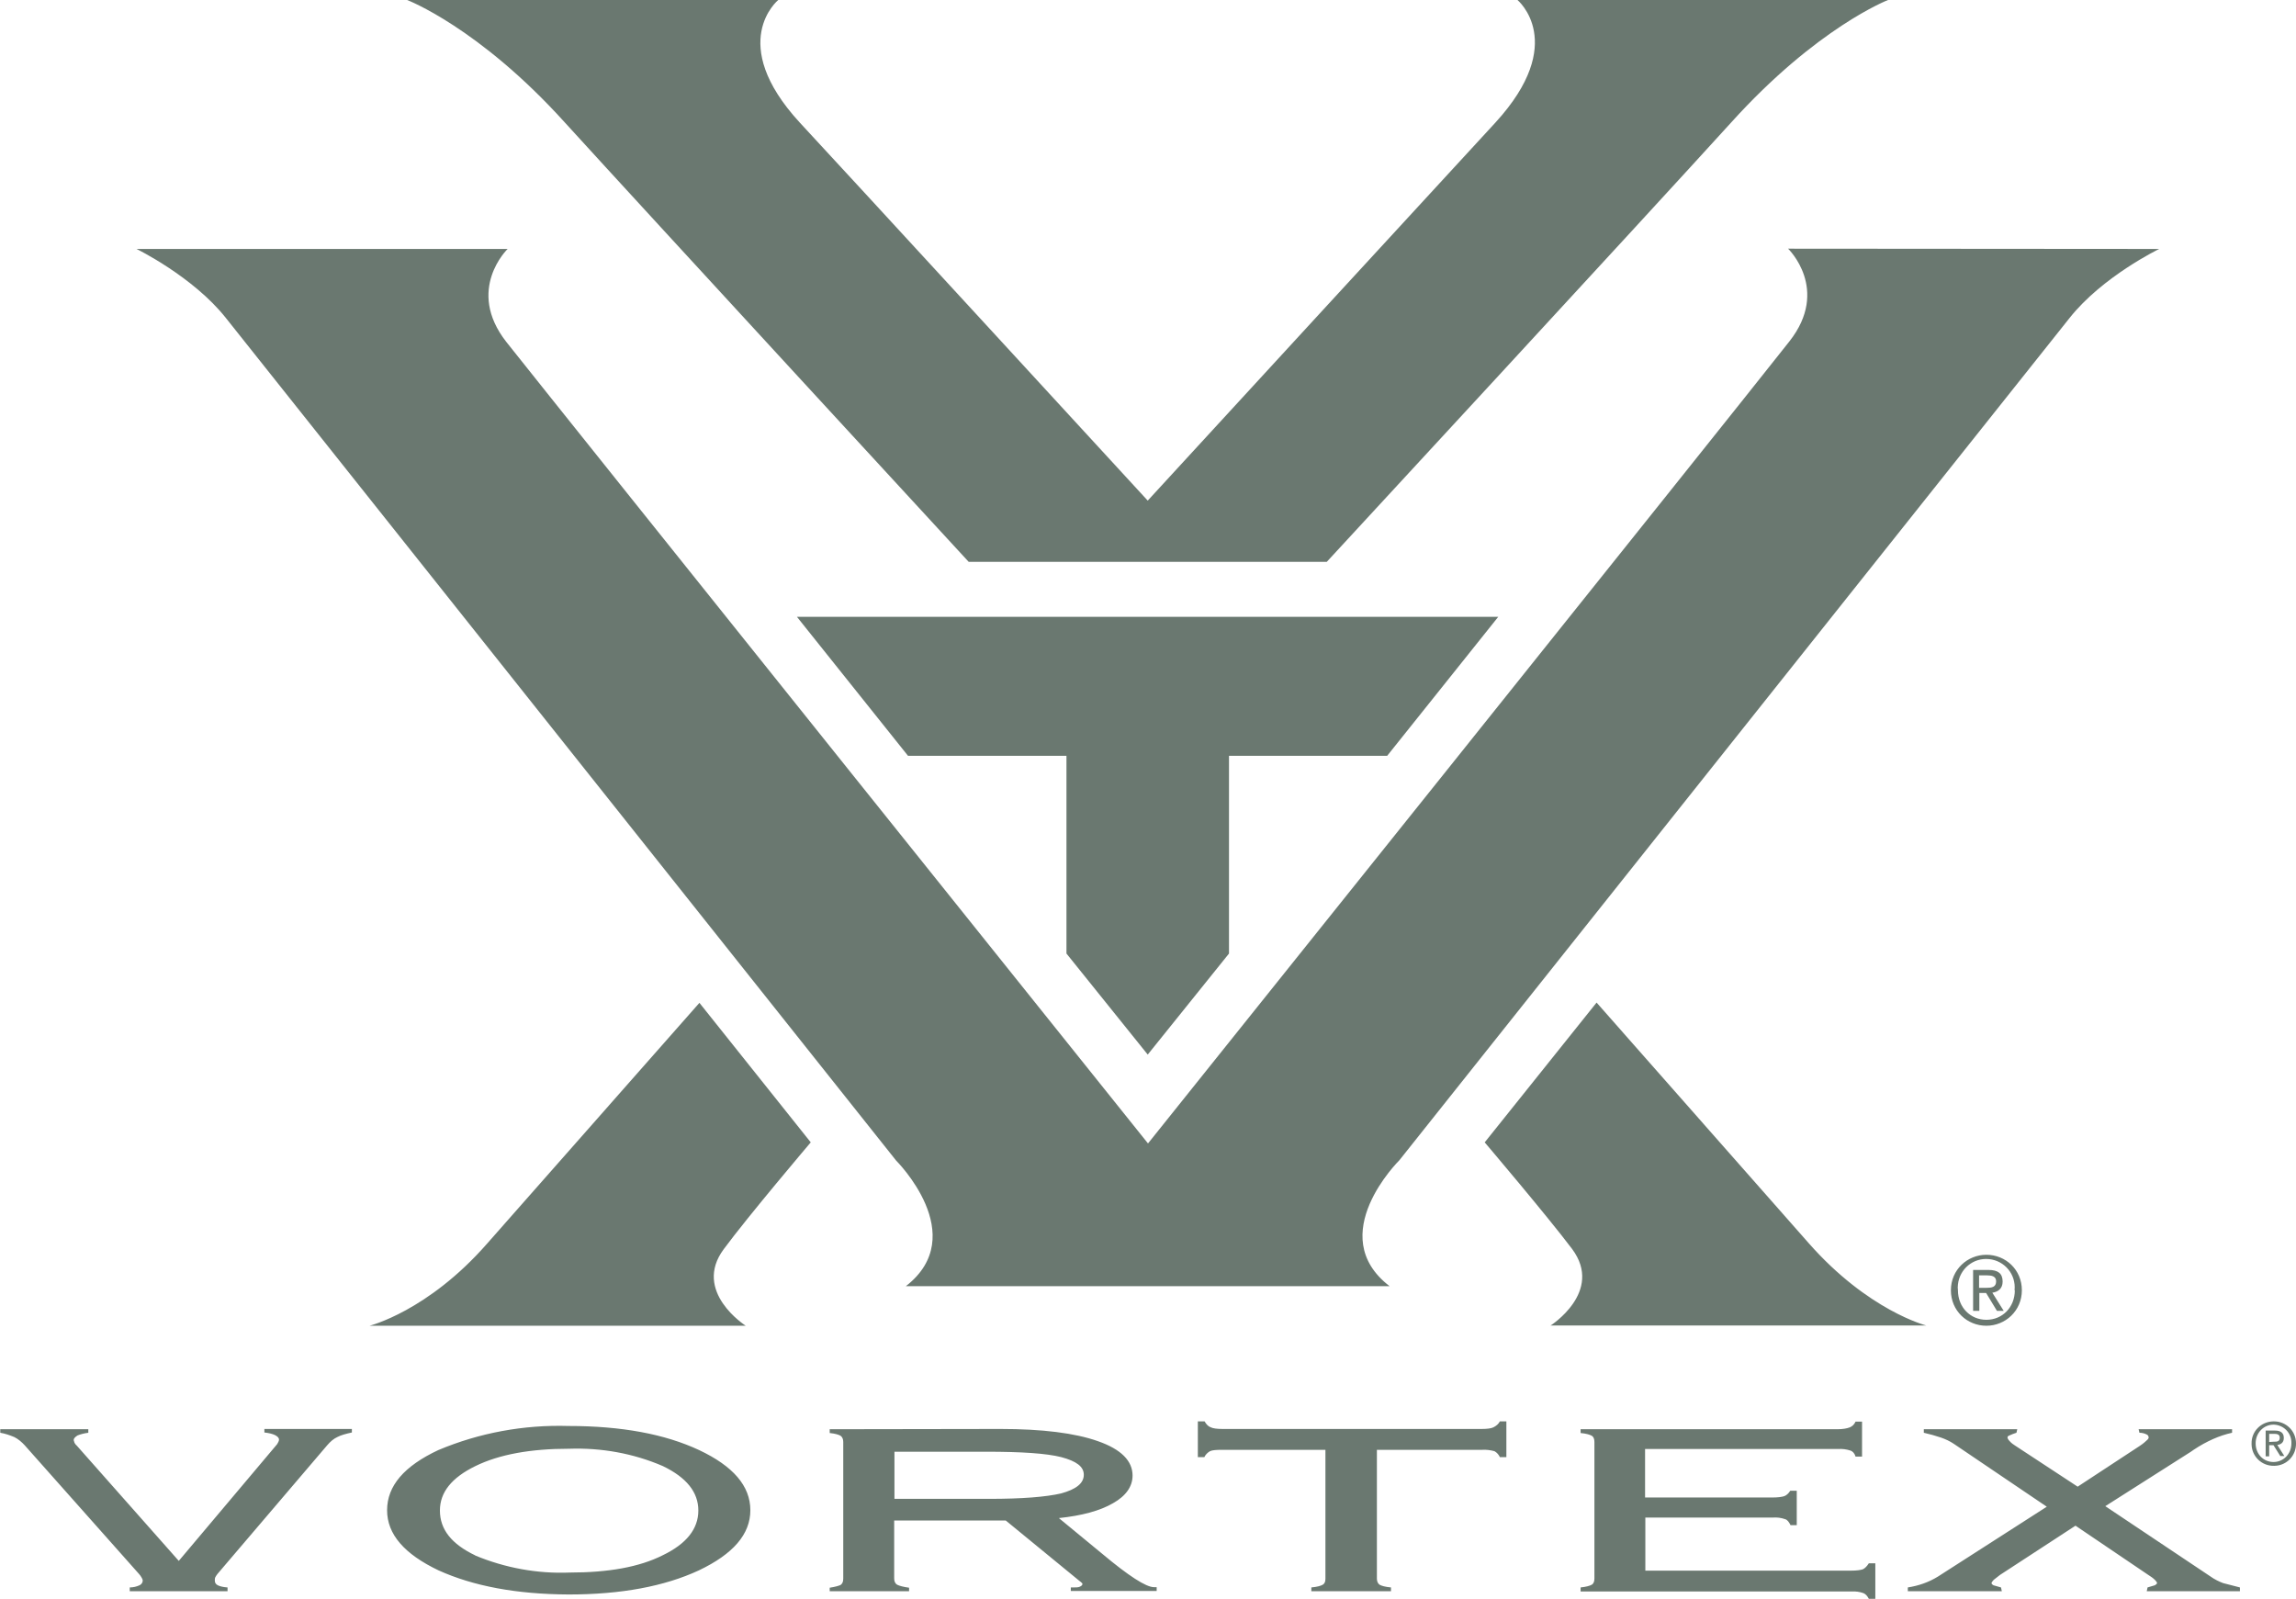
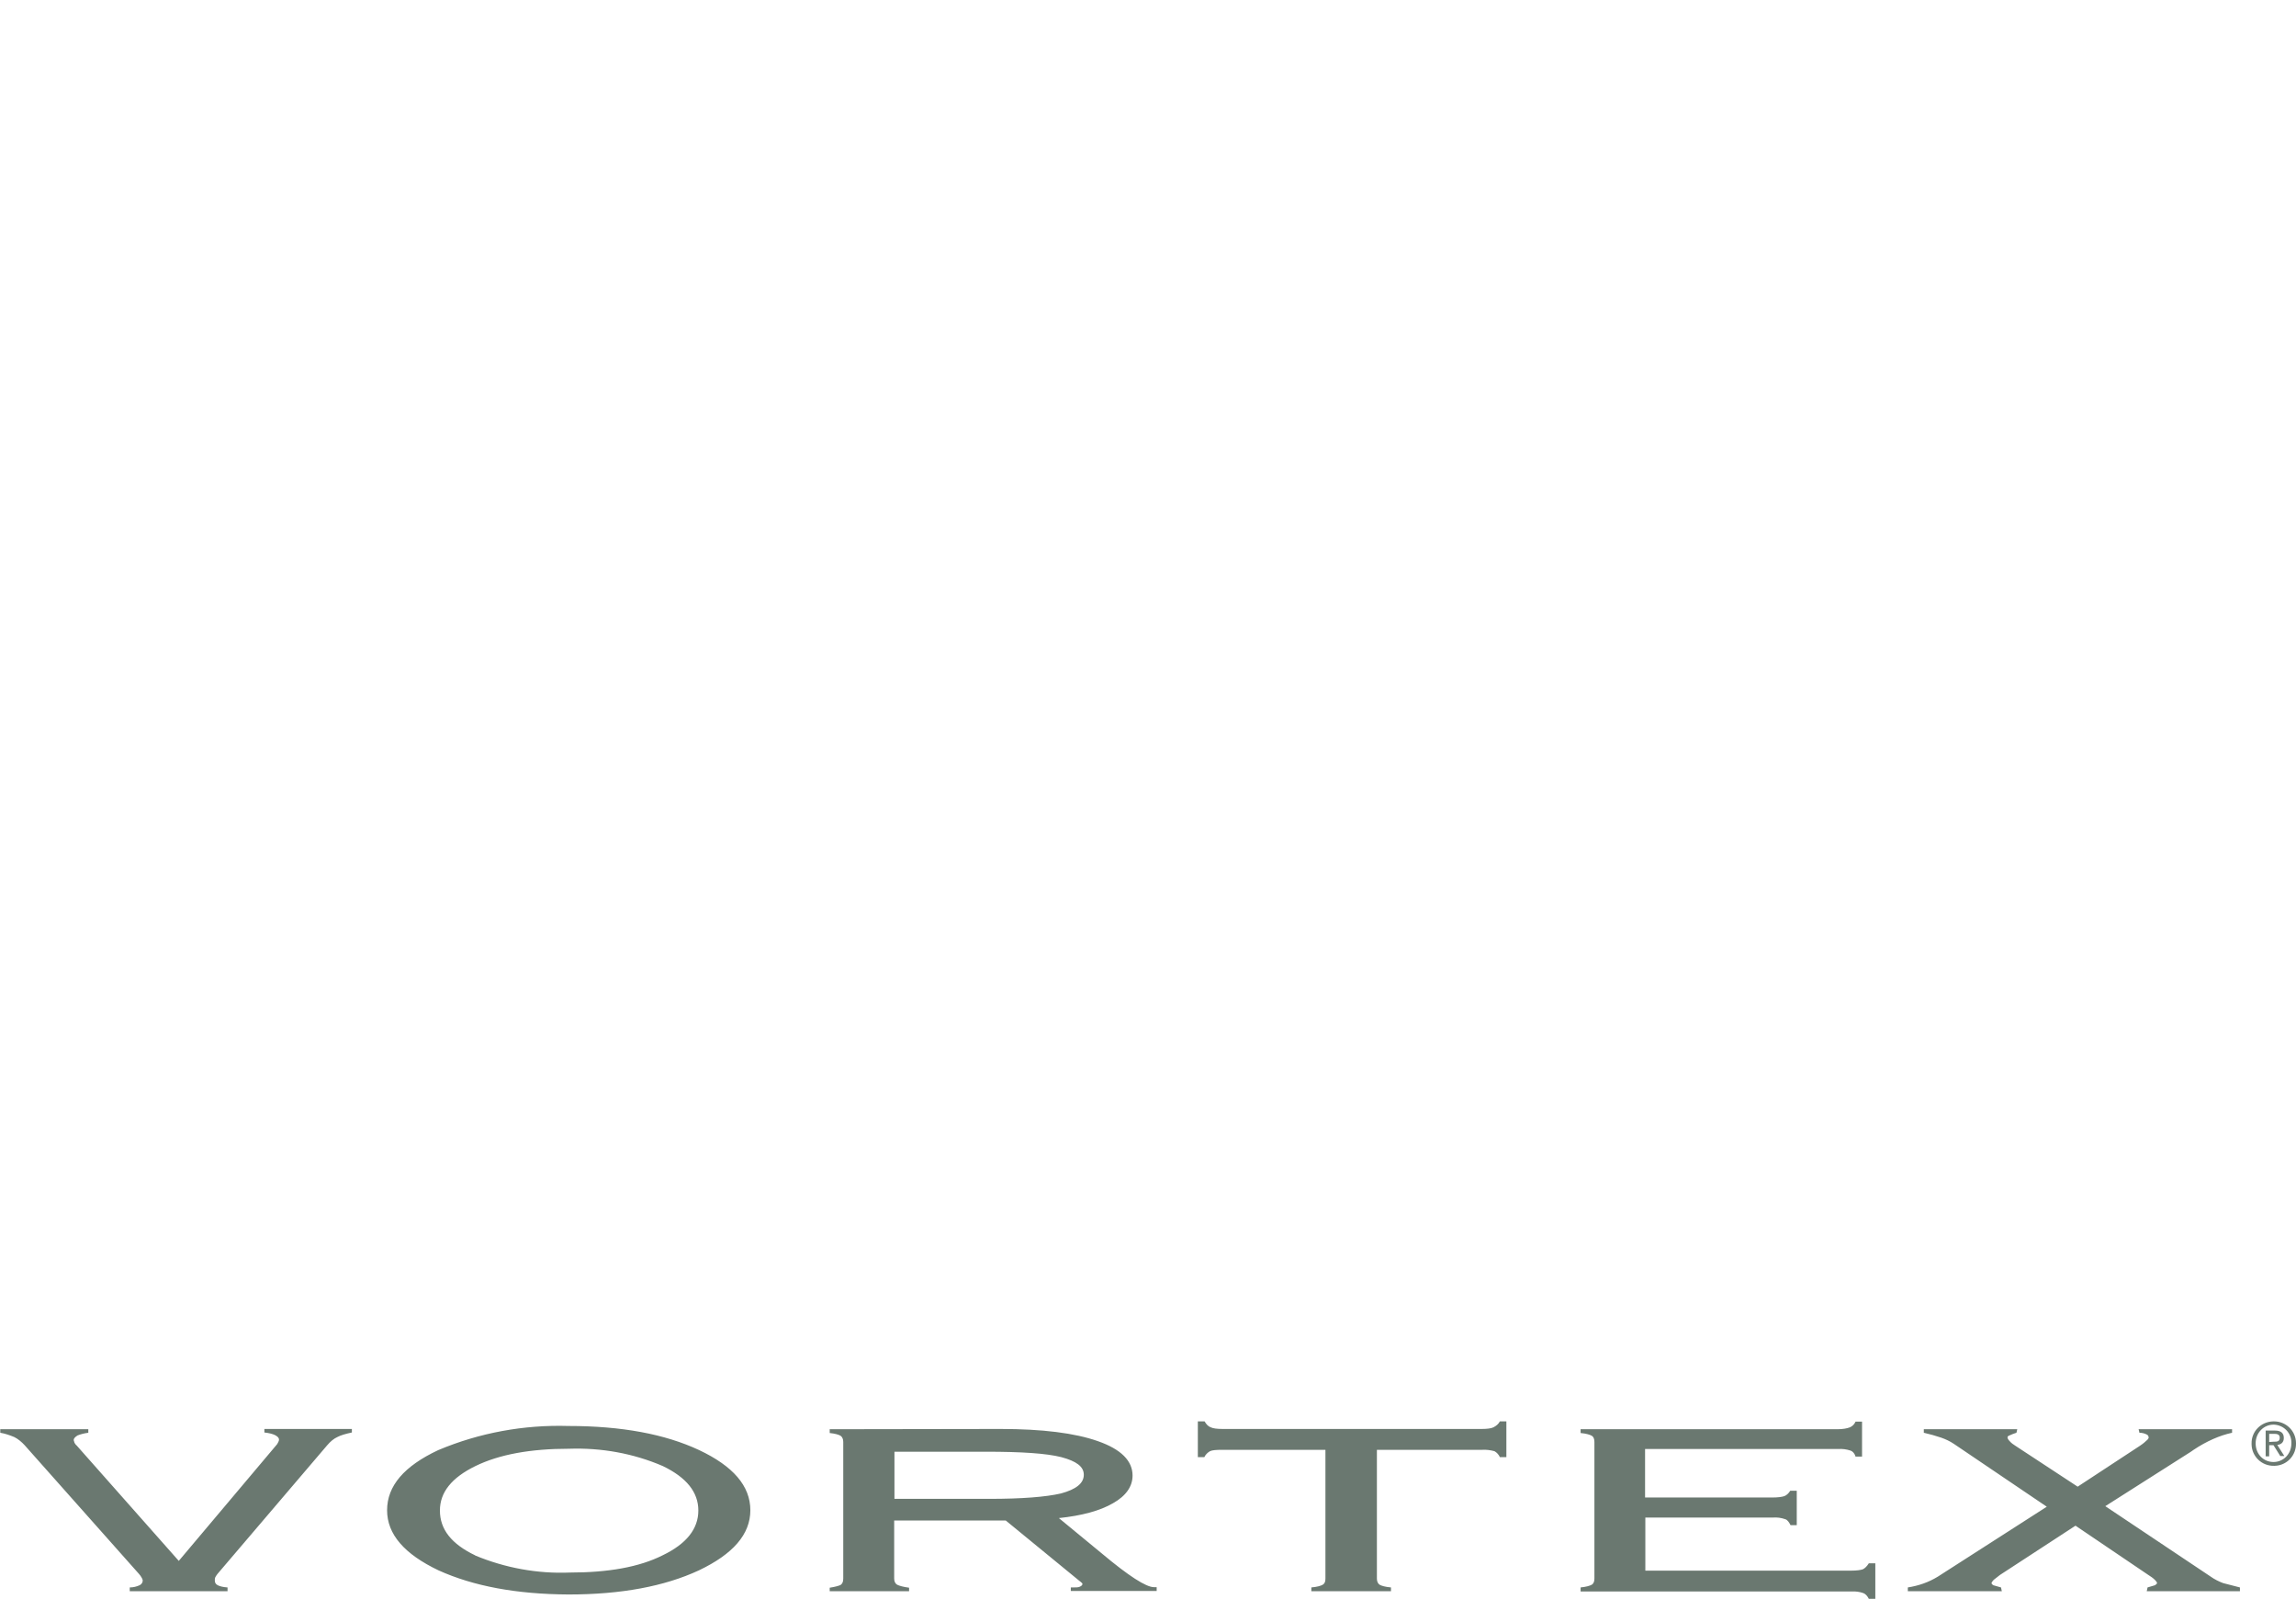
<svg xmlns="http://www.w3.org/2000/svg" version="1.1" id="Layer_1" x="0px" y="0px" viewBox="0 0 847.6 590.2" style="enable-background:new 0 0 847.6 590.2;" xml:space="preserve">
  <style type="text/css">
	.st0{fill:#6A7870;}
</style>
  <g>
    <g>
      <g>
        <path id="rgvgd" class="st0" d="M839.5,524.7c4.3,0,8.1,3.4,8.1,8.1c0.1,4.5-3.4,8.2-7.9,8.3c-0.1,0-0.1,0-0.2,0     c-4.5,0.1-8.2-3.4-8.3-7.9c0-0.1,0-0.2,0-0.3c-0.1-4.5,3.5-8.1,8-8.2c0.1,0,0.1,0,0.2,0L839.5,524.7z M845.9,532.7     c0.1-3.6-2.7-6.6-6.4-6.8c-0.1,0-0.1,0-0.2,0c-3.6,0-6.6,3-6.6,6.9c0,4,2.9,6.9,6.6,6.9c3.6,0,6.6-2.9,6.6-6.9V532.7z      M837.7,537.6h-1.3v-9.5h3.5c2.1,0,3.2,0.9,3.2,2.7c0,1.7-1,2.4-2.4,2.6l2.6,4.1h-1.5l-2.5-4h-1.6V537.6z M839.4,532.2     c1.2,0,2.2,0,2.2-1.5c0-1.2-1-1.4-2-1.4h-1.9v3L839.4,532.2z M738.3,581.4l-2.3,1.8c-0.5,0.5-0.8,1-0.8,1.2     c0,0.2,0.2,0.5,0.7,0.8l2.8,0.8l0.3,1.4h-34.7V586c3.9-0.6,7.7-1.9,11.1-4l40.2-25.8l-34.3-23.2c-1.5-1-3-1.7-4.7-2.3     c-2.1-0.7-4.2-1.3-6.4-1.8v-1.3h34.5l-0.3,1.3c-0.9,0.3-1.8,0.6-2.6,1c-0.5,0.2-0.7,0.4-0.7,0.7s0.2,0.8,0.8,1.4     c0.6,0.7,1.3,1.2,2.1,1.7l23,15.1l23-15.1c1.2-0.8,2-1.5,2.5-2c0.5-0.4,0.7-0.8,0.7-1c0-0.6-0.3-1-0.8-1.2     c-0.8-0.4-1.7-0.6-2.6-0.6l-0.3-1.3h34.5v1.3c-4.6,1-9.4,3.1-14.2,6.3l-1,0.7L777.2,556l38.9,26c1.4,1,3,1.8,4.6,2.4l6.2,1.6v1.4     h-34.4l0.3-1.4l2.7-0.8c0.5-0.3,0.8-0.6,0.8-0.8c0-0.3-0.3-0.7-0.8-1.2c-0.7-0.7-1.6-1.3-2.4-1.8l-26.9-18.2L738.3,581.4z      M683.4,579.8c2,0,3.4-0.2,4.3-0.5c0.8-0.4,1.5-1.1,2.2-2.2h2.4v13.1h-2.4c-0.5-1-1.2-1.8-2-2.1c-1.4-0.5-2.9-0.7-4.3-0.6H583.5     V586c2-0.2,3.4-0.6,4.1-1c0.7-0.4,1-1.2,1-2.3v-50.4c0-1.1-0.3-1.9-1-2.3c-0.7-0.4-2-0.8-4.1-1v-1.4h94.8c2,0,3.6-0.3,4.6-0.7     c0.9-0.4,1.6-1,2.1-2.1h2.4v12.9h-2.4c-0.3-1.1-1-1.9-1.8-2.2c-1.5-0.5-3.1-0.7-4.6-0.6h-71.3v17.9h47c2,0,3.5-0.2,4.4-0.5     c0.8-0.3,1.6-1,2.2-2h2.4V563H661c-0.6-1.2-1.2-2-2-2.2c-1.4-0.5-2.9-0.7-4.4-0.6h-47.2v19.6H683.4z M484.1,587.4V586     c2.2-0.2,3.5-0.6,4.2-1c0.7-0.4,1-1.1,1-2.2v-47.6h-38.2c-2,0-3.6,0.1-4.4,0.5c-0.9,0.5-1.7,1.3-2.1,2.2h-2.4v-13.2h2.5     c0.6,1.1,1.4,1.9,2.3,2.2c0.8,0.4,2.3,0.6,4.4,0.6H547c2,0,3.5-0.2,4.3-0.6c1-0.5,1.9-1.2,2.4-2.2h2.4v13.2h-2.4     c-0.4-0.9-1.1-1.7-2-2.2c-1.5-0.4-3-0.6-4.5-0.5h-38.9v47.6c0,1,0.4,1.8,1,2.2c0.7,0.4,2,0.8,4.2,1v1.4L484.1,587.4z      M369.3,527.5c15.5,0,27.5,1.5,36,4.5c8.6,3,12.8,7.3,12.8,12.7c0,4-2.4,7.5-7.2,10.2c-4.8,2.8-11.5,4.6-20,5.5l15.9,13.1     c9.9,8.3,16.3,12.4,19.2,12.4h1v1.4h-31.7V586h1c1,0,1.8,0,2.4-0.3c0.6-0.3,0.9-0.6,0.9-1c0-0.2-0.2-0.4-0.7-0.8l-0.4-0.3     l-27.2-22.3h-41.2v21.4c0,1.1,0.4,1.9,1.1,2.3c0.8,0.4,2.2,0.8,4.4,1.1v1.3h-29.3v-1.3c2-0.3,3.3-0.7,4-1c0.7-0.5,1-1.2,1-2.4     v-50.4c0-1-0.3-1.8-1-2.3c-0.7-0.4-2-0.8-4-1v-1.4L369.3,527.5z M330.2,535.9v17.4h35c12.1,0,20.9-0.7,26.5-2     c5.5-1.5,8.4-3.7,8.4-6.9c0-3-2.7-5-8.3-6.5c-5.5-1.4-14.8-2-27.7-2L330.2,535.9z M175.4,574.2c11.1,4.6,23,6.8,35,6.3     c14.1,0,25.6-2,34.3-6.4c8.7-4.2,13.1-9.7,13.1-16.5c0-6.8-4.4-12.2-13.1-16.4c-10.9-4.7-22.7-6.8-34.6-6.4     c-14.3,0-25.8,2.1-34.6,6.4s-13.1,9.7-13.1,16.4c0,7,4.3,12.4,13.1,16.6L175.4,574.2z M161.9,579.7c-12.6-6-19-13.3-19-22.2     c0-9,6.3-16.3,18.9-22.2c15.2-6.4,31.6-9.4,48.1-8.9c19.6,0,35.6,3,48.2,8.9c12.5,5.9,18.9,13.2,18.9,22.2     c0,8.9-6.4,16.2-19,22.2c-12.7,5.9-28.7,8.9-48.1,8.9C190.6,588.5,174.7,585.5,161.9,579.7z M102.7,532.4c0.2-0.3,0.3-0.7,0.3-1     c0-0.6-0.5-1.1-1.4-1.6c-1-0.5-2.3-0.8-4-1v-1.3h32.3v1.3c-2.3,0.5-4.1,1-5.4,1.7c-1.3,0.6-2.5,1.6-3.7,3L80.3,581     c-0.3,0.4-0.6,0.8-0.8,1.2c-0.2,0.4-0.2,0.8-0.2,1.2c0,0.8,0.3,1.4,1.1,1.8c0.8,0.4,2,0.7,3.6,0.8v1.4H47.9V586     c1.3,0,2.5-0.3,3.6-0.8c0.7-0.3,1.2-1,1.2-1.8c-0.1-0.4-0.2-0.7-0.4-1c-0.3-0.5-0.6-1-1-1.4L9.1,533.5c-1.1-1.2-2.4-2.3-3.8-3     c-1.7-0.7-3.4-1.3-5.2-1.6v-1.3h32.5v1.3c-1.6,0.2-3,0.6-4,1c-0.9,0.6-1.4,1.1-1.4,1.7l0.3,1c0.2,0.3,0.4,0.7,0.8,1L66,576.2     l35.9-42.6C102.2,533.3,102.5,532.9,102.7,532.4L102.7,532.4z" />
      </g>
    </g>
    <g>
      <g>
-         <path id="rgvge" class="st0" d="M267.2,461.1c-11.7,15.7,8.1,28.3,8.1,28.3H136.4c0,0,21.5-5.3,43.4-30.3l78.4-88.9l41.1,51.5     C299.3,421.7,276.2,448.9,267.2,461.1z M572.3,489.4c0,0,19.8-12.5,8.1-28.3c-9.1-12.1-32.3-39.4-32.3-39.4l41.3-51.6l78.3,88.8     c22,25,43.4,30.4,43.4,30.4H572.3z M553.1,227.7l-41,51.3h-58.4V352l-30,37.3L393.7,352V279h-58.5l-41-51.3H553.1z M797.1,91.9     c0,0-20.9,10.1-33.1,25.5L516.6,428.3c0,0-28.1,27.7-3.6,46.5H334.4c24.2-18.8-3.6-46.4-3.6-46.4l-247.4-311     c-12.1-15.3-33-25.5-33-25.5h137c0,0-15.6,15-0.5,34.3c22.5,28.4,236.9,295.9,236.9,295.9S638.1,154.6,660.6,126     c15.1-19.2-0.5-34.2-0.5-34.2L797.1,91.9z M697,0c0,0-26.2,10.1-57.9,45.2C607.5,80,489.8,207.4,489.8,207.4H357.6     c0,0-117.4-127.4-149.1-162.2C176.8,10.1,150.3,0,150.3,0h137c0,0-19.2,15.7,7.9,45.2c10.4,11.1,128.1,139.2,128.5,139.6     c42.8-46.6,85.6-93.1,128.4-139.6c27-29.5,8.1-45.2,8.1-45.2H697z M733.3,475.4c1.9,0,3.6-0.2,3.6-2.4c0-1.9-1.7-2.2-3.3-2.2h-3     v4.6H733.3z M730.6,483.9h-2.2v-15.1h5.7c3.5,0,5.2,1.3,5.2,4.3c0,2.6-1.7,3.8-3.8,4.1l4.2,6.7h-2.5l-4-6.6h-2.5V483.9z      M743.7,476.3c0.6-5.8-3.6-10.9-9.4-11.5c-5.8-0.6-10.9,3.6-11.5,9.4c-0.1,0.7-0.1,1.4,0,2.1c0,6.3,4.6,10.9,10.5,10.9     c5.9,0,10.5-4.6,10.5-10.9H743.7z M733.3,463.2c7.1,0,13.1,5.5,13.1,13.1s-6.1,13.1-13.1,13.1c-7.1,0-13.1-5.5-13.1-13.1     S726.3,463.2,733.3,463.2z" />
-       </g>
+         </g>
    </g>
  </g>
</svg>